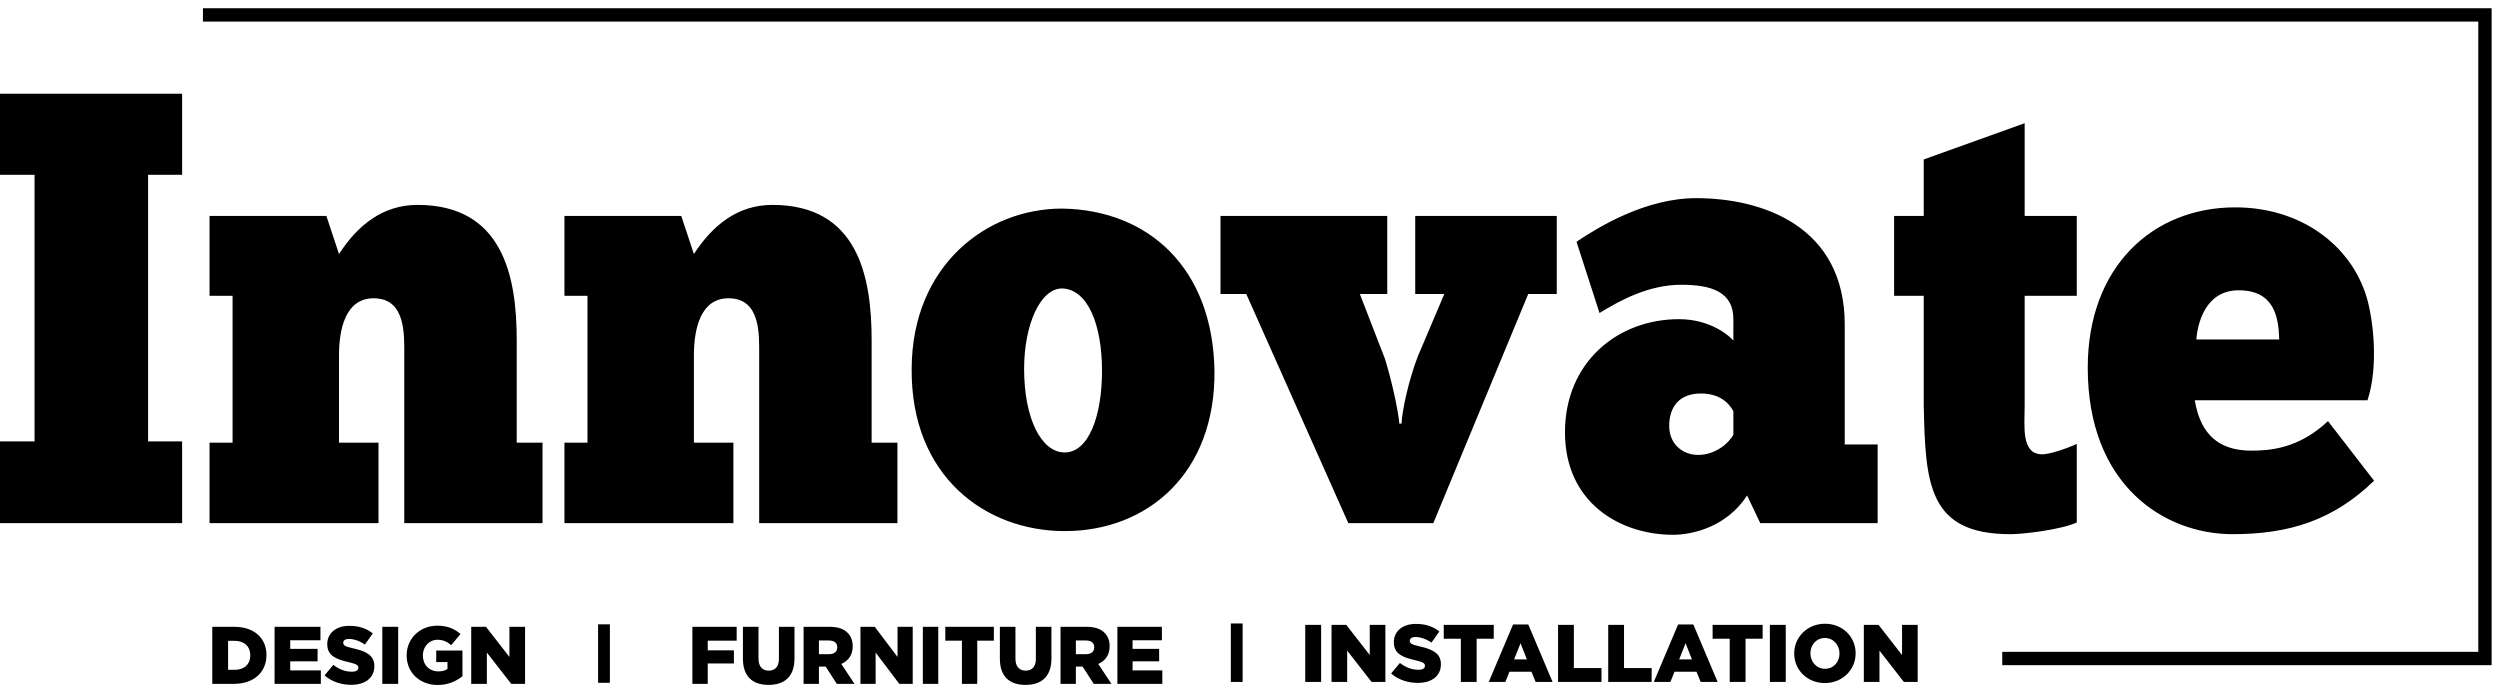
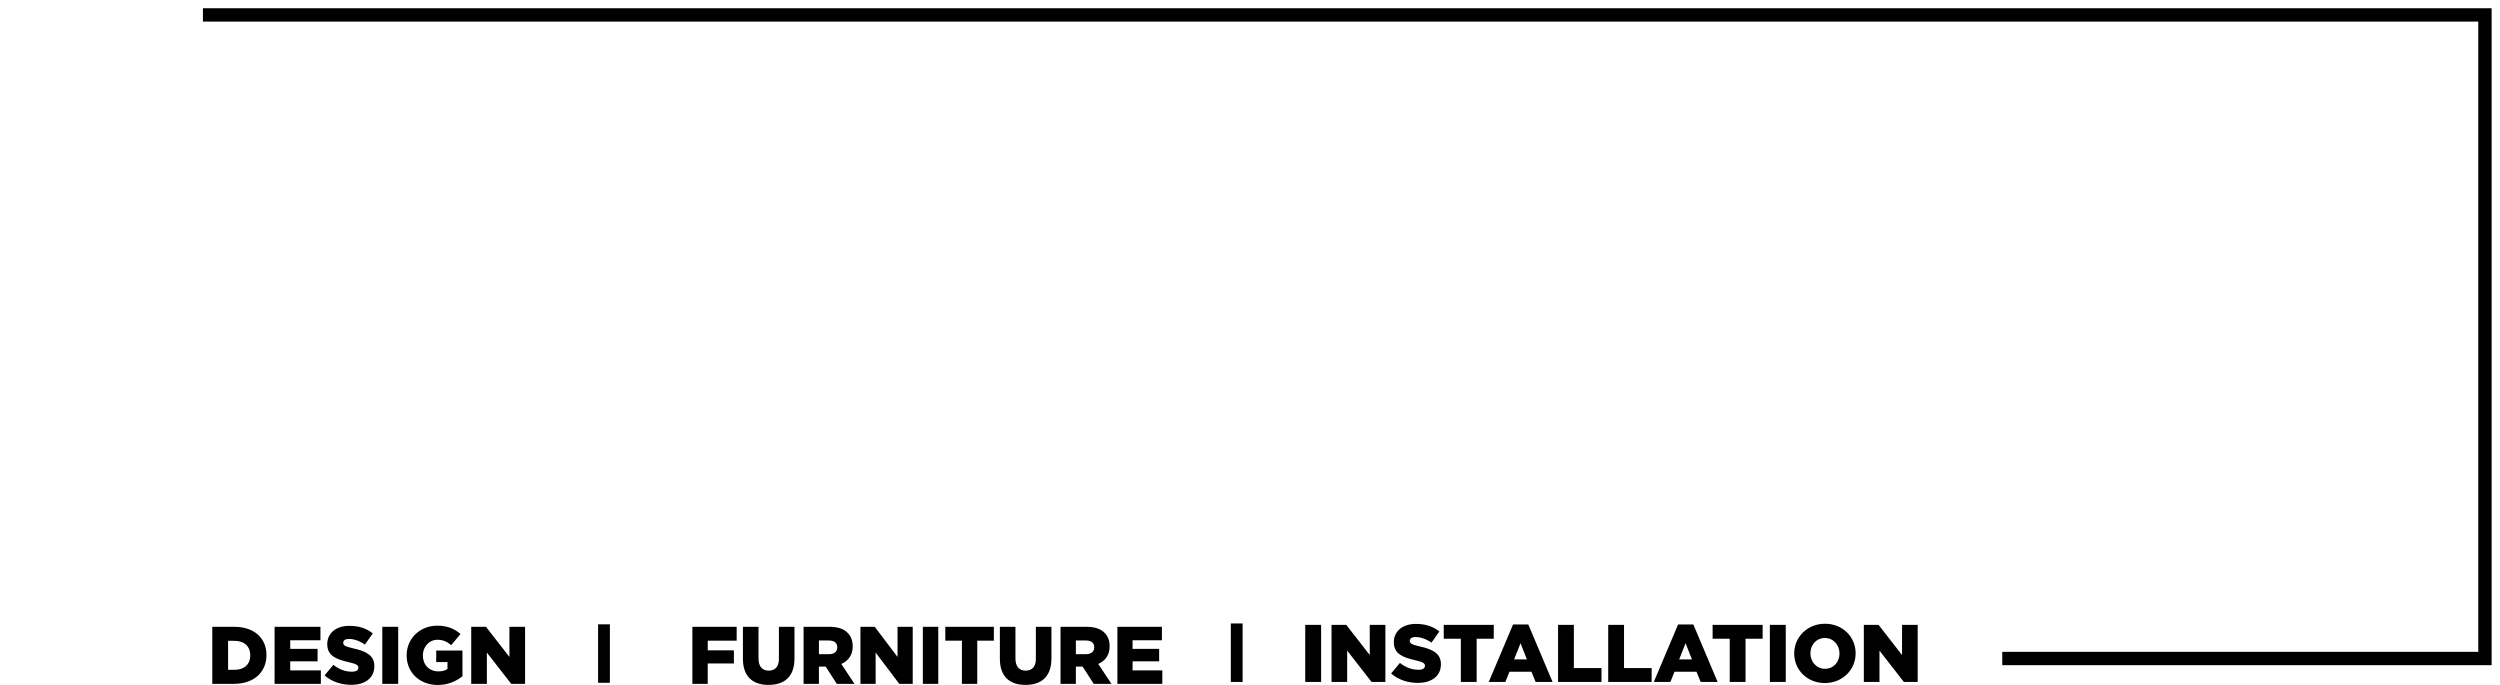
<svg xmlns="http://www.w3.org/2000/svg" width="100%" height="100%" viewBox="0 0 16261 4456" version="1.1" xml:space="preserve" style="fill-rule:evenodd;clip-rule:evenodd;stroke-miterlimit:2;">
-   <path d="M0,609.507l1184.57,-0l-0,527.429l-221.217,0l0,1734.15l221.217,0l-0,531.442l-1184.57,-0l0,-531.442l224.775,0l0,-1734.15l-224.775,0l0,-527.429Zm2461.88,2793.03l-1098.96,0l-0,-523.458l149.862,-0l0,-954.979l-149.862,-0l-0,-519.446l760,-0l82.066,247.725c121.3,-187.796 285.434,-319.654 510.225,-319.654c553.038,-0 645.8,459.516 645.8,879.079l0,667.275l167.709,-0l-0,523.458l-899.15,0l-0,-1090.83c-0,-135.871 10.712,-371.617 -199.792,-371.617c-181.979,0 -224.792,199.775 -224.792,371.617l0,567.375l256.892,-0l0,523.458Zm2308.46,0l-1098.96,0l0,-523.458l149.842,-0l-0,-954.979l-149.842,-0l0,-519.446l759.983,-0l82.067,247.725c121.317,-187.796 285.433,-319.654 510.225,-319.654c553.038,-0 645.817,459.516 645.817,879.079l-0,667.275l167.708,-0l0,523.458l-899.167,0l0,-1090.83c0,-135.871 10.73,-371.617 -199.791,-371.617c-181.963,0 -224.792,199.775 -224.792,371.617l0,567.375l256.908,-0l0,523.458Zm2397.58,-990.967c-0,-299.687 -92.759,-531.42 -260.45,-535.416c-139.167,-0 -246.2,231.754 -246.2,523.437c-0,327.642 114.166,543.421 264.012,543.421c153.438,0 242.638,-231.754 242.638,-531.442Zm-1238.09,-15.987c3.563,-667.292 485.246,-1038.89 977.642,-1038.89c563.733,8 981.179,387.584 991.891,1054.88c7.138,663.3 -431.737,1042.9 -974.079,1042.9c-510.208,0 -1002.6,-351.612 -995.454,-1058.89Zm3186.22,359.617c3.575,-83.905 46.404,-283.696 107.029,-439.53l171.266,-403.579l-189.112,0l-0,-507.446l920.571,0l-0,507.446l-185.517,0l-617.275,1490.44l-553.075,-0l-663.646,-1490.44l-167.691,0l-0,-507.446l1084.69,0l0,507.446l-178.4,0l164.129,423.579c46.371,151.821 85.646,335.625 92.779,419.53l14.255,-0Zm2158.54,71.929l0,-151.842c-10.675,-19.967 -60.625,-115.867 -210.504,-115.867c-142.708,0 -206.925,87.9 -206.925,211.788c0,111.858 82.046,187.779 189.079,187.779c107.067,0 196.25,-71.912 228.35,-131.858Zm-1020.43,-1254.65c142.725,-95.921 449.583,-283.7 777.829,-283.7c428.142,-0 966.946,179.812 966.946,823.108l0,779.183l214.046,0l-0,511.463l-763.525,-0l-85.625,-179.813c-132.05,203.788 -353.229,255.729 -481.684,255.729c-338.979,0 -702.9,-203.783 -702.9,-667.291c0,-451.525 338.959,-735.225 742.134,-735.225c210.504,-0 335.416,115.871 353.212,139.846l0,-139.846c0,-179.809 -146.25,-223.75 -338.958,-223.75c-210.504,-0 -396.042,99.896 -531.633,183.787l-149.842,-463.491Zm2065.85,-167.83l192.708,0l0,-367.604l656.492,-235.746l0,603.35l338.958,0l0,519.446l-338.958,0l0,711.25c0,135.867 -24.967,319.65 114.167,319.65c46.391,0 157.012,-35.954 224.791,-67.916l0,511.458c-107.045,47.933 -349.67,75.921 -431.716,75.921c-535.229,-0 -553.059,-327.654 -563.734,-839.113l0,-711.25l-192.708,0l0,-519.446Zm1965.92,803.159l538.8,-0c-3.592,-151.838 -35.696,-319.671 -264.046,-319.671c-217.638,-0 -267.583,219.775 -274.754,319.671Zm1156.06,919.012c-264.046,255.729 -549.479,347.638 -920.537,347.638c-442.45,-0 -941.98,-315.675 -941.98,-1082.86c0,-655.296 421.025,-1042.9 959.792,-1042.9c424.6,0 749.304,243.75 852.775,579.409c42.813,139.845 82.05,447.516 7.138,675.279l-1123.92,-0c21.387,107.879 67.795,327.637 367.483,327.637c121.321,0 306.858,-11.979 499.529,-191.787l299.725,387.587Z" style="fill:#000;fill-rule:nonzero;" />
  <path d="M13023.5,4283.2l3139.65,-0l-0,-4186.17l-14843.2,0" style="fill:none;stroke:#000;stroke-width:86.79px;" />
  <path d="M4503.54,4077.04l288.037,0l0,90.088l-188.246,-0l0,63.037l170.246,0l0,85.329l-170.246,0l0,132.484l-99.791,-0l-0,-370.938Zm328.75,208.25l-0,-208.246l101.316,0l0,206.129c0,53.525 26.234,78.959 66.359,78.959c40.12,-0 66.354,-24.375 66.354,-76.304l-0,-208.784l101.316,0l0,205.609c0,119.754 -66.354,172.22 -168.695,172.22c-102.363,0 -166.65,-53.525 -166.65,-169.583Zm560.166,-30.208c33.959,-0 53.488,-16.946 53.488,-43.975l-0,-1.075c-0,-29.134 -20.571,-43.979 -54.009,-43.979l-65.316,-0l-0,89.029l65.837,-0Zm-165.625,-178.038l170.259,0c55.033,0 93.075,14.825 117.258,40.259c21.092,21.183 31.892,49.829 31.892,86.375l-0,1.058c-0,56.7 -29.325,94.337 -74.063,113.942l85.9,129.304l-115.204,-0l-72.538,-112.363l-43.716,0l-0,112.363l-99.788,-0l0,-370.938Zm369.875,-0.004l93.092,0l148.125,196.058l-0,-196.058l98.75,0l-0,370.938l-87.429,-0l-153.788,-203.492l0,203.492l-98.75,-0l0,-370.938Zm405.875,0l100.279,0l0,370.938l-100.279,-0l0,-370.938Zm254.084,90.083l-108.021,0l-0,-90.087l315.8,-0l-0,90.087l-108.004,0l-0,280.85l-99.775,0l-0,-280.85Zm246.916,118.167l0,-208.246l101.321,0l0,206.129c0,53.525 26.233,78.959 66.354,78.959c40.121,-0 66.354,-24.375 66.354,-76.304l0,-208.784l101.321,0l0,205.609c0,119.754 -66.354,172.22 -168.7,172.22c-102.362,0 -166.65,-53.525 -166.65,-169.583Zm560.167,-30.208c33.958,-0 53.492,-16.946 53.492,-43.975l-0,-1.075c-0,-29.134 -20.575,-43.979 -54.013,-43.979l-65.312,-0l-0,89.029l65.833,-0Zm-165.625,-178.038l170.262,0c55.034,0 93.088,14.825 117.255,40.259c21.095,21.183 31.891,49.829 31.891,86.375l0,1.058c0,56.7 -29.321,94.337 -74.062,113.942l85.904,129.304l-115.208,-0l-72.534,-112.363l-43.716,0l-0,112.363l-99.792,-0l-0,-370.938Zm369.875,-0.004l289.567,0l-0,87.413l-190.817,-0l-0,56.179l172.812,-0l0,81.079l-172.812,-0l-0,58.837l193.4,0l-0,87.43l-292.15,-0l-0,-370.938Zm-5742.57,279.792c61.475,-0 102.292,-33.925 102.292,-93.804l-0,-1.059c-0,-59.337 -40.817,-93.8 -102.292,-93.8l-41.858,0l-0,188.663l41.858,-0Zm-144.654,-279.792l143.075,0c132.483,0 209.325,76.3 209.325,183.35l0,1.042c0,107.05 -77.9,186.546 -211.425,186.546l-140.975,-0l0,-370.938Zm405.175,0l298.35,0l0,87.413l-196.596,-0l0,56.179l178.054,-0l0,81.079l-178.054,-0l0,58.837l199.238,0l-0,87.43l-300.992,-0l0,-370.938Zm325.175,315.833l57.221,-68.35c36.579,29.146 77.379,44.513 120.296,44.513c27.55,-0 42.412,-9.55 42.412,-25.433l0,-1.08c0,-15.362 -12.187,-23.833 -62.55,-35.5c-78.941,-18.004 -139.879,-40.262 -139.879,-116.583l0,-1.058c0,-68.888 54.583,-118.696 143.592,-118.696c63.058,-0 112.346,16.942 152.625,49.271l-51.409,72.621c-33.925,-23.855 -71.008,-36.58 -103.854,-36.58c-24.912,0 -37.1,10.609 -37.1,23.855l0,1.058c0,16.962 12.709,24.375 64.134,36.025c85.312,18.542 138.295,46.108 138.295,115.521l0,1.075c0,75.783 -59.879,120.816 -149.962,120.816c-65.729,0 -128.25,-20.679 -173.821,-61.475Zm375.521,-315.833l103.333,0l0,370.938l-103.333,-0l-0,-370.938Zm158.367,186.542l-0,-1.079c-0,-108.088 84.775,-192.88 199.775,-192.88c65.175,0 111.283,20.138 150.504,54.042l-60.417,72.604c-26.496,-22.237 -53.004,-34.979 -89.55,-34.979c-53.525,0 -94.858,45.05 -94.858,101.75l-0,1.063c-0,59.875 41.854,102.812 100.691,102.812c24.896,0 43.975,-5.312 59.342,-15.367l0,-45.07l-73.125,-0l0,-75.225l170.625,-0l0,166.912c-39.221,32.325 -93.804,57.238 -161.096,57.238c-115.521,-0 -201.891,-79.496 -201.891,-191.821Zm420.016,-186.542l95.904,0l152.621,196.058l0,-196.058l101.738,0l-0,370.938l-90.088,-0l-158.437,-203.492l-0,203.492l-101.738,-0l0,-370.938Zm5424.72,-12.583l103.333,-0l0,370.937l-103.333,0l-0,-370.937Zm171.083,-0l95.904,-0l152.621,196.058l0,-196.058l101.721,-0l0,370.937l-90.054,0l-158.438,-203.487l0,203.487l-101.754,0l0,-370.937Zm387.667,315.833l57.225,-68.35c36.579,29.15 77.412,44.529 120.329,44.529c27.533,0 42.379,-9.566 42.379,-25.45l0,-1.058c0,-15.367 -12.187,-23.854 -62.554,-35.504c-78.942,-18.021 -139.858,-40.279 -139.858,-116.579l-0,-1.08c-0,-68.87 54.562,-118.695 143.591,-118.695c63.075,-0 112.363,16.962 152.621,49.287l-51.387,72.604c-33.904,-23.837 -71.042,-36.562 -103.888,-36.562c-24.896,-0 -37.083,10.591 -37.083,23.837l-0,1.075c-0,16.963 12.708,24.359 64.129,36.025c85.296,18.542 138.283,46.096 138.283,115.521l0,1.075c0,75.767 -59.845,120.8 -149.966,120.8c-65.713,0 -128.246,-20.658 -173.821,-61.475Zm453.458,-225.75l-111.266,0l-0,-90.087l325.362,-0l0,90.087l-111.283,0l-0,280.85l-102.813,0l0,-280.85Zm429.584,134.583l-41.338,-105.45l-41.858,105.45l83.196,0Zm-90.104,-227.325l99.129,0l157.9,373.592l-110.242,0l-27.013,-66.233l-143.091,-0l-26.475,66.233l-108.108,0l157.9,-373.592Zm292.812,2.659l102.813,-0l-0.001,280.85l179.617,-0l0,90.087l-282.429,0l0,-370.937Zm326.25,-0l102.813,-0l-0,280.85l179.616,-0l0,90.087l-282.429,0l0,-370.937Zm544.583,224.666l-41.337,-105.45l-41.859,105.45l83.196,0Zm-90.104,-227.325l99.117,0l157.896,373.592l-110.242,0l-27.013,-66.233l-143.075,-0l-26.491,66.233l-108.092,0l157.9,-373.592Zm335.813,92.742l-111.284,0l0,-90.087l325.384,-0l-0,90.087l-111.288,0l0,280.85l-102.812,0l-0,-280.85Zm261.083,-90.083l103.333,-0l0,370.937l-103.333,0l0,-370.937Zm452.958,186.541l0,-1.058c0,-53.525 -38.679,-100.158 -95.396,-100.158c-56.145,-0 -93.804,45.575 -93.804,99.096l0,1.062c0,53.521 38.717,100.154 94.88,100.154c56.7,0 94.32,-45.571 94.32,-99.096Zm-294.633,0l0,-1.058c0,-106.512 85.85,-192.9 200.313,-192.9c114.445,0 199.237,85.329 199.237,191.838l0,1.062c0,106.525 -85.817,192.896 -200.312,192.896c-114.446,-0 -199.238,-85.329 -199.238,-191.838Zm452.842,-186.541l95.937,-0l152.621,196.058l0,-196.058l101.738,-0l-0,370.937l-90.105,0l-158.454,-203.487l0,203.487l-101.737,0l-0,-370.937Zm-4117.29,-9.167l76.771,0l-0,380.121l-76.771,-0l0,-380.121Zm-4115.63,5.625l76.771,0l-0,380.121l-76.771,-0l-0,-380.121Z" style="fill:#000;fill-rule:nonzero;" />
</svg>